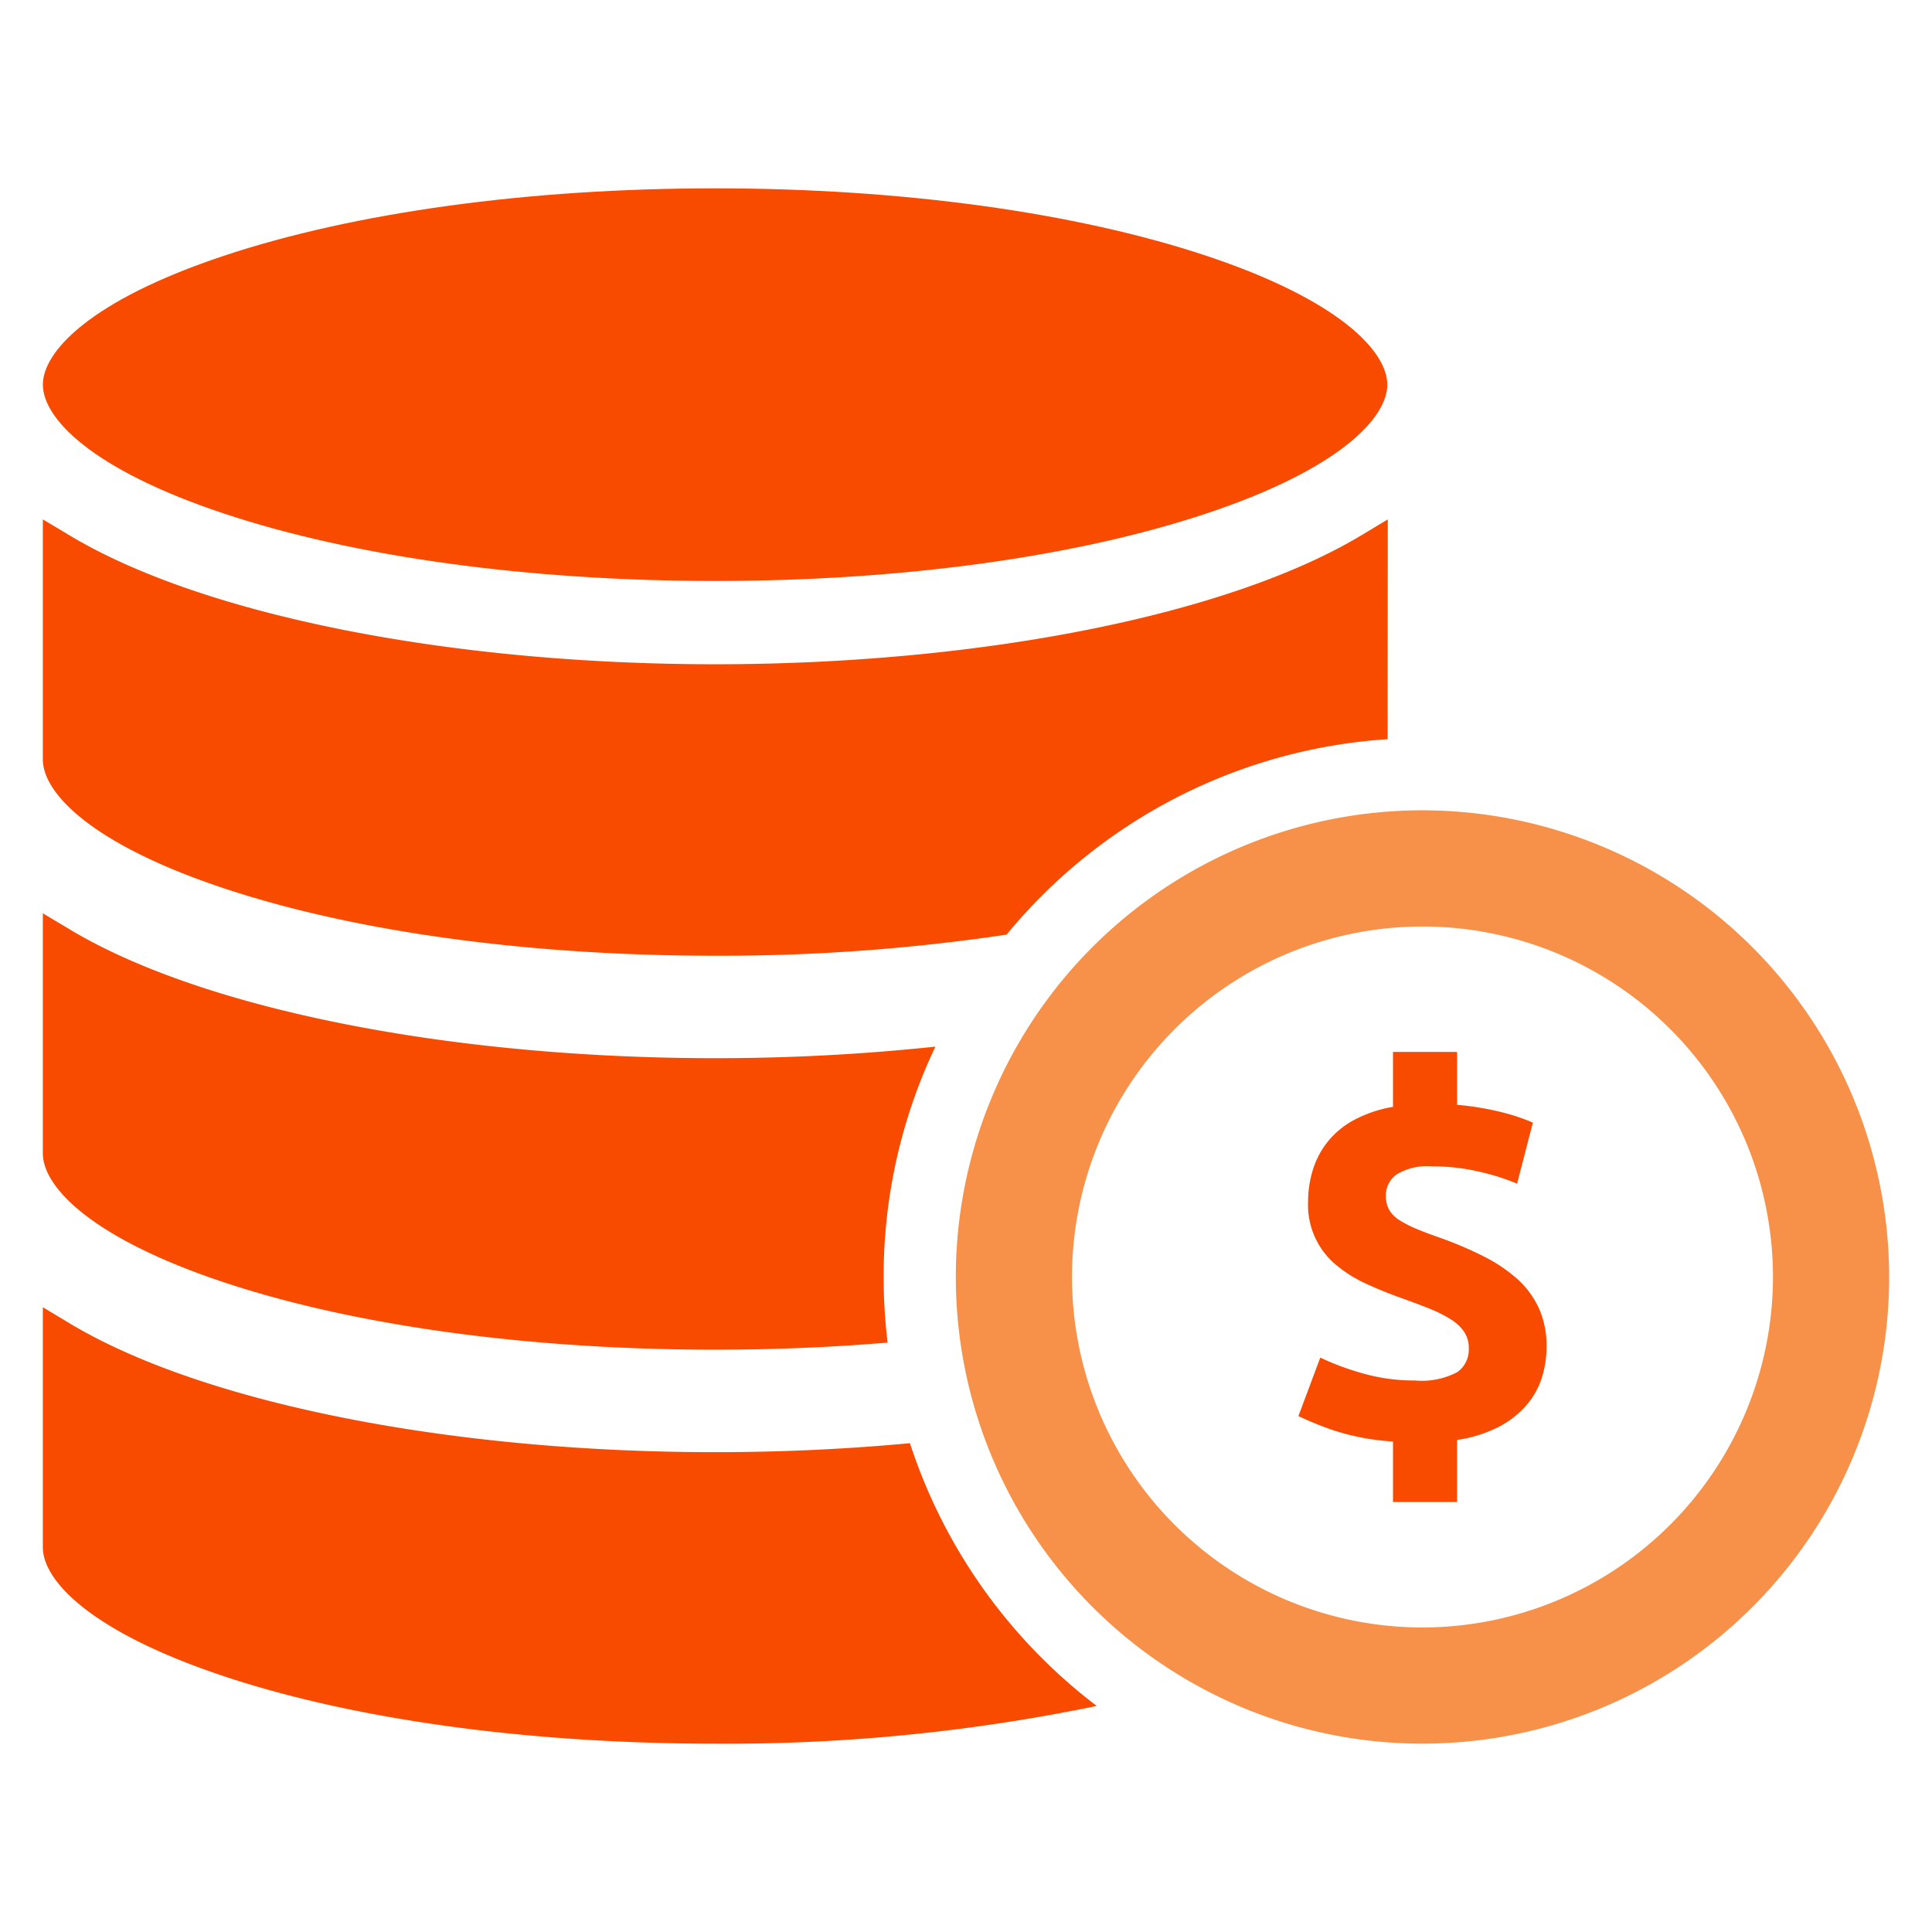
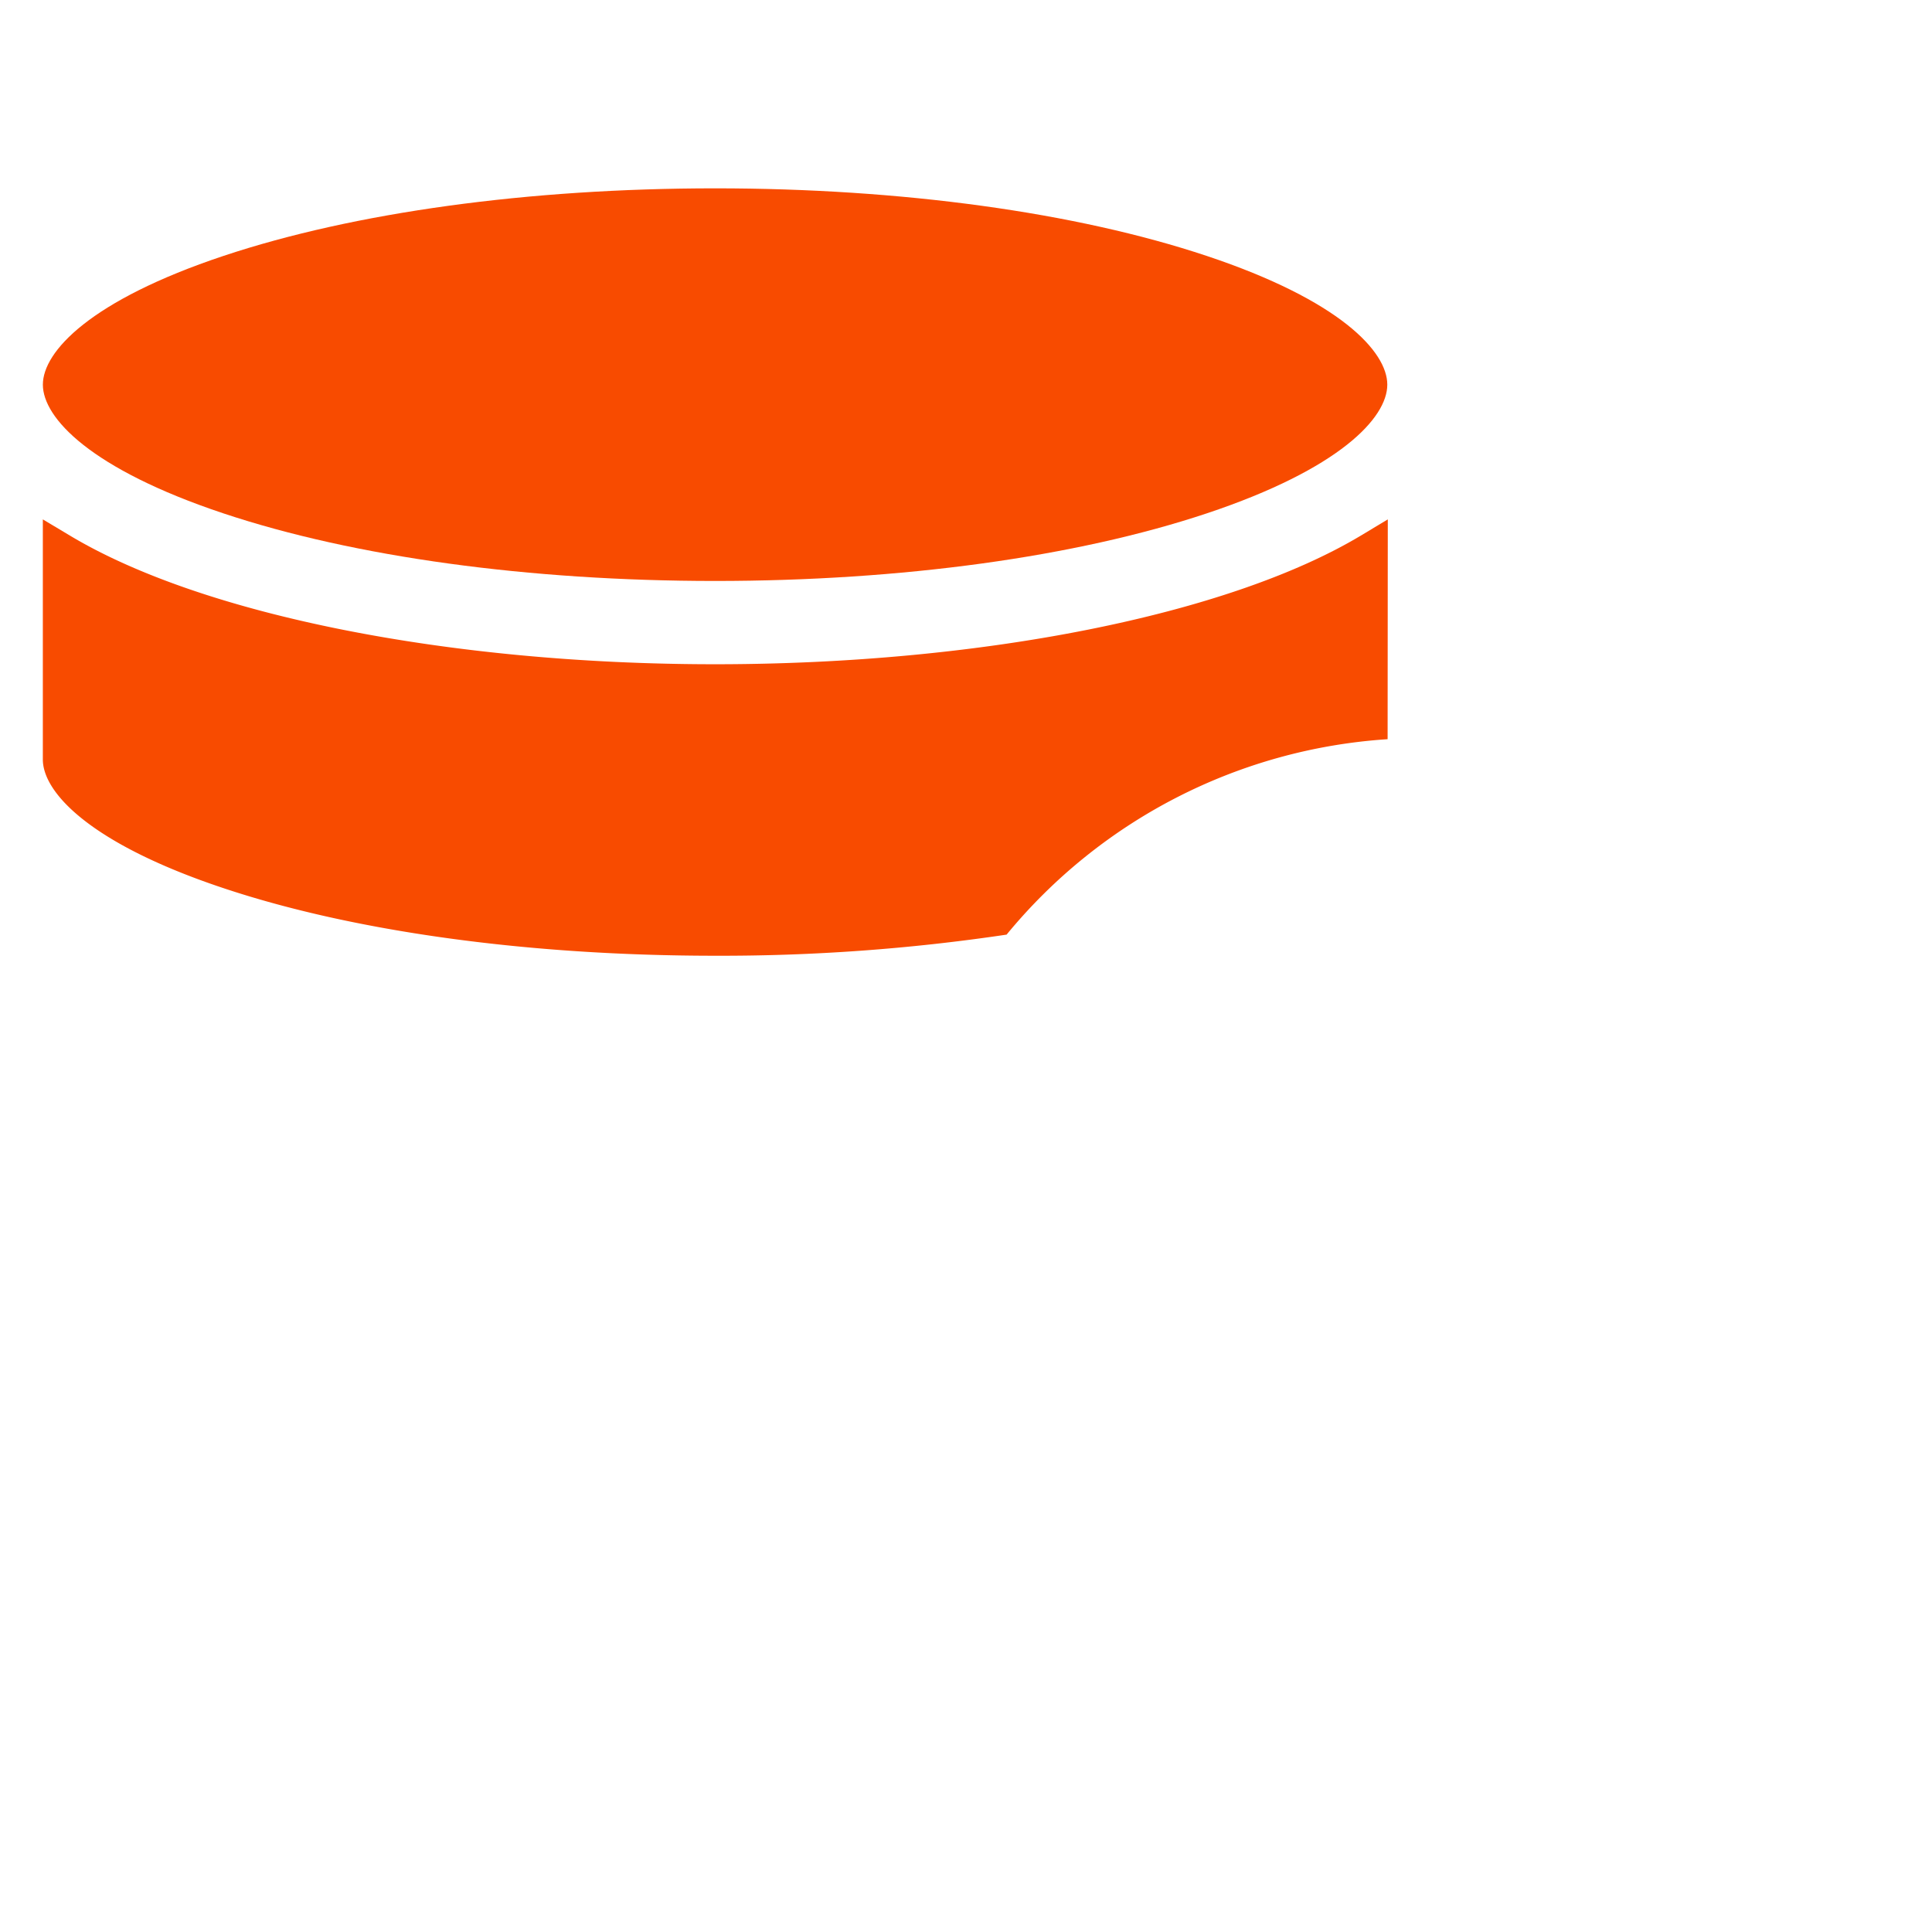
<svg xmlns="http://www.w3.org/2000/svg" viewBox="0 0 128 128">
-   <path fill="#f79049" d="M94.244,53.685A30.918,30.918,0,1,0,125.162,84.603,30.953,30.953,0,0,0,94.244,53.685Zm0,54.139A23.22,23.22,0,1,1,117.464,84.603,23.246,23.246,0,0,1,94.244,107.824Z" />
-   <path fill="#f84b00" d="M92.29,95.504a15.758,15.758,0,0,1-3.993-.758,22.963,22.963,0,0,1-2.274-.926l1.449-3.875a17.705,17.705,0,0,0,2.813,1.044,12.381,12.381,0,0,0,3.454.472,5.057,5.057,0,0,0,2.814-.556,1.83,1.83,0,0,0,.758-1.567,1.93,1.93,0,0,0-.303-1.095,2.972,2.972,0,0,0-.876-.826,8.713,8.713,0,0,0-1.449-.725q-.876-.354-2.022-.758-1.112-.404-2.173-.893a8.754,8.754,0,0,1-1.92-1.196,5.158,5.158,0,0,1-1.904-4.212,7.148,7.148,0,0,1,.32-2.14,5.66,5.66,0,0,1,.994-1.87,5.721,5.721,0,0,1,1.752-1.432,8.486,8.486,0,0,1,2.561-.859v-3.639H96.535v3.504a18.943,18.943,0,0,1,3.016.505,13.351,13.351,0,0,1,2.005.674l-1.045,4.043a15.597,15.597,0,0,0-2.578-.809,13.746,13.746,0,0,0-3.083-.337,3.897,3.897,0,0,0-2.325.539,1.696,1.696,0,0,0-.708,1.415,1.848,1.848,0,0,0,.219.926,2.017,2.017,0,0,0,.691.691,7.419,7.419,0,0,0,1.162.59q.69.287,1.668.625a24.919,24.919,0,0,1,2.746,1.182,10.268,10.268,0,0,1,2.19,1.466,5.977,5.977,0,0,1,1.449,1.937,6.044,6.044,0,0,1,.522,2.593,6.827,6.827,0,0,1-.303,2.004,5.19,5.19,0,0,1-1.011,1.835,6.187,6.187,0,0,1-1.836,1.448,8.896,8.896,0,0,1-2.78.876v4.111H92.29Z" />
  <path fill="#f84b00" d="M91.945,34.411l-.012,14.563A35.668,35.668,0,0,0,66.69,61.921a128.325,128.325,0,0,1-19.316,1.399c-12.34,0-23.907-1.588-32.566-4.477C5.983,55.903,2.838,52.509,2.838,50.314V34.411l1.793,1.072c8.769,5.258,25.149,8.525,42.743,8.525,17.613,0,34.009-3.267,42.782-8.521Z" />
-   <path fill="#f84b00" d="M58.543,84.603a35.962,35.962,0,0,0,.264,4.347c-3.689.311-7.524.469-11.434.469-12.34,0-23.907-1.588-32.566-4.473C5.983,82.005,2.838,78.608,2.838,76.413V60.51l1.793,1.072c8.769,5.262,25.149,8.525,42.743,8.525a137.629,137.629,0,0,0,14.598-.765A35.456,35.456,0,0,0,58.543,84.603Z" />
-   <path fill="#f84b00" d="M72.661,113.023A120.746,120.746,0,0,1,47.374,115.522c-12.34,0-23.907-1.588-32.566-4.477-8.824-2.94-11.97-6.334-11.97-8.529V86.609l1.793,1.076c8.769,5.258,25.149,8.525,42.743,8.525,4.414,0,8.75-.205,12.911-.595A35.799,35.799,0,0,0,72.661,113.023Z" />
  <path fill="#f84b00" d="M14.807,34.014c8.661,2.886,20.227,4.476,32.569,4.476s23.908-1.59,32.569-4.476c8.823-2.941,11.967-6.335,11.967-8.53s-3.144-5.589-11.967-8.53c-8.661-2.886-20.227-4.476-32.569-4.476s-23.908,1.59-32.569,4.476c-8.823,2.941-11.967,6.335-11.967,8.53S5.983,31.073,14.807,34.014Z" />
</svg>